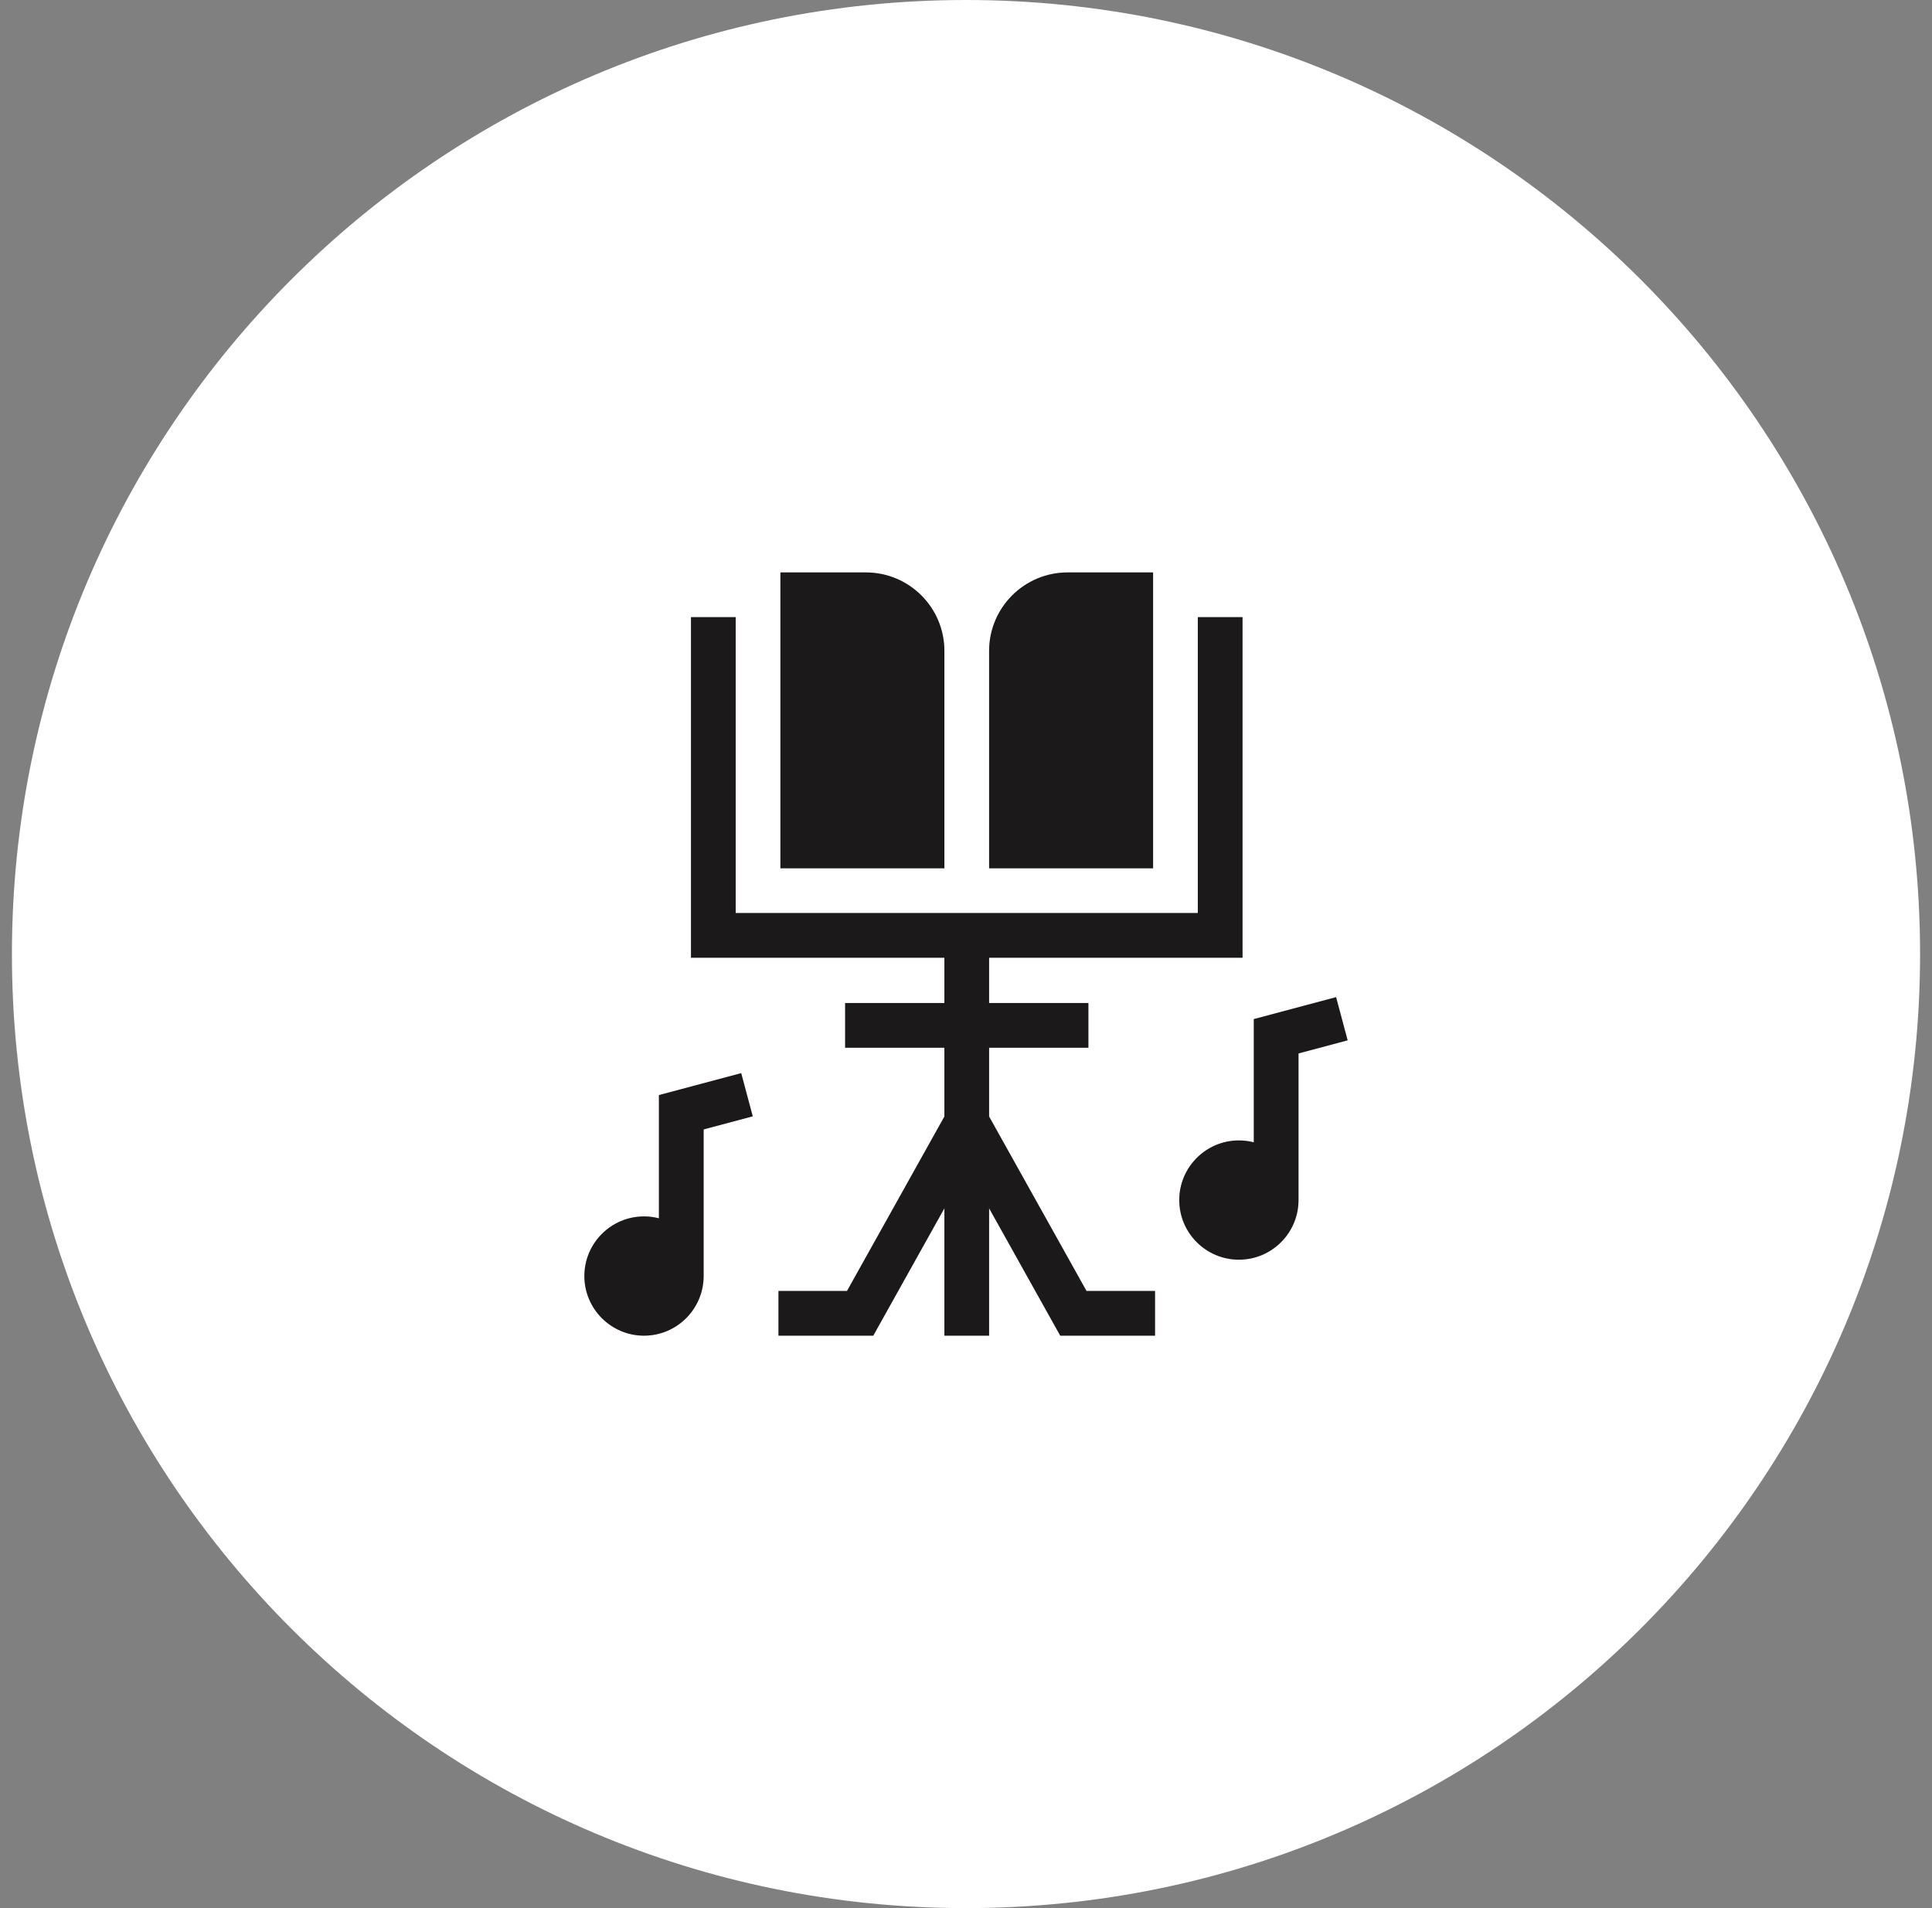
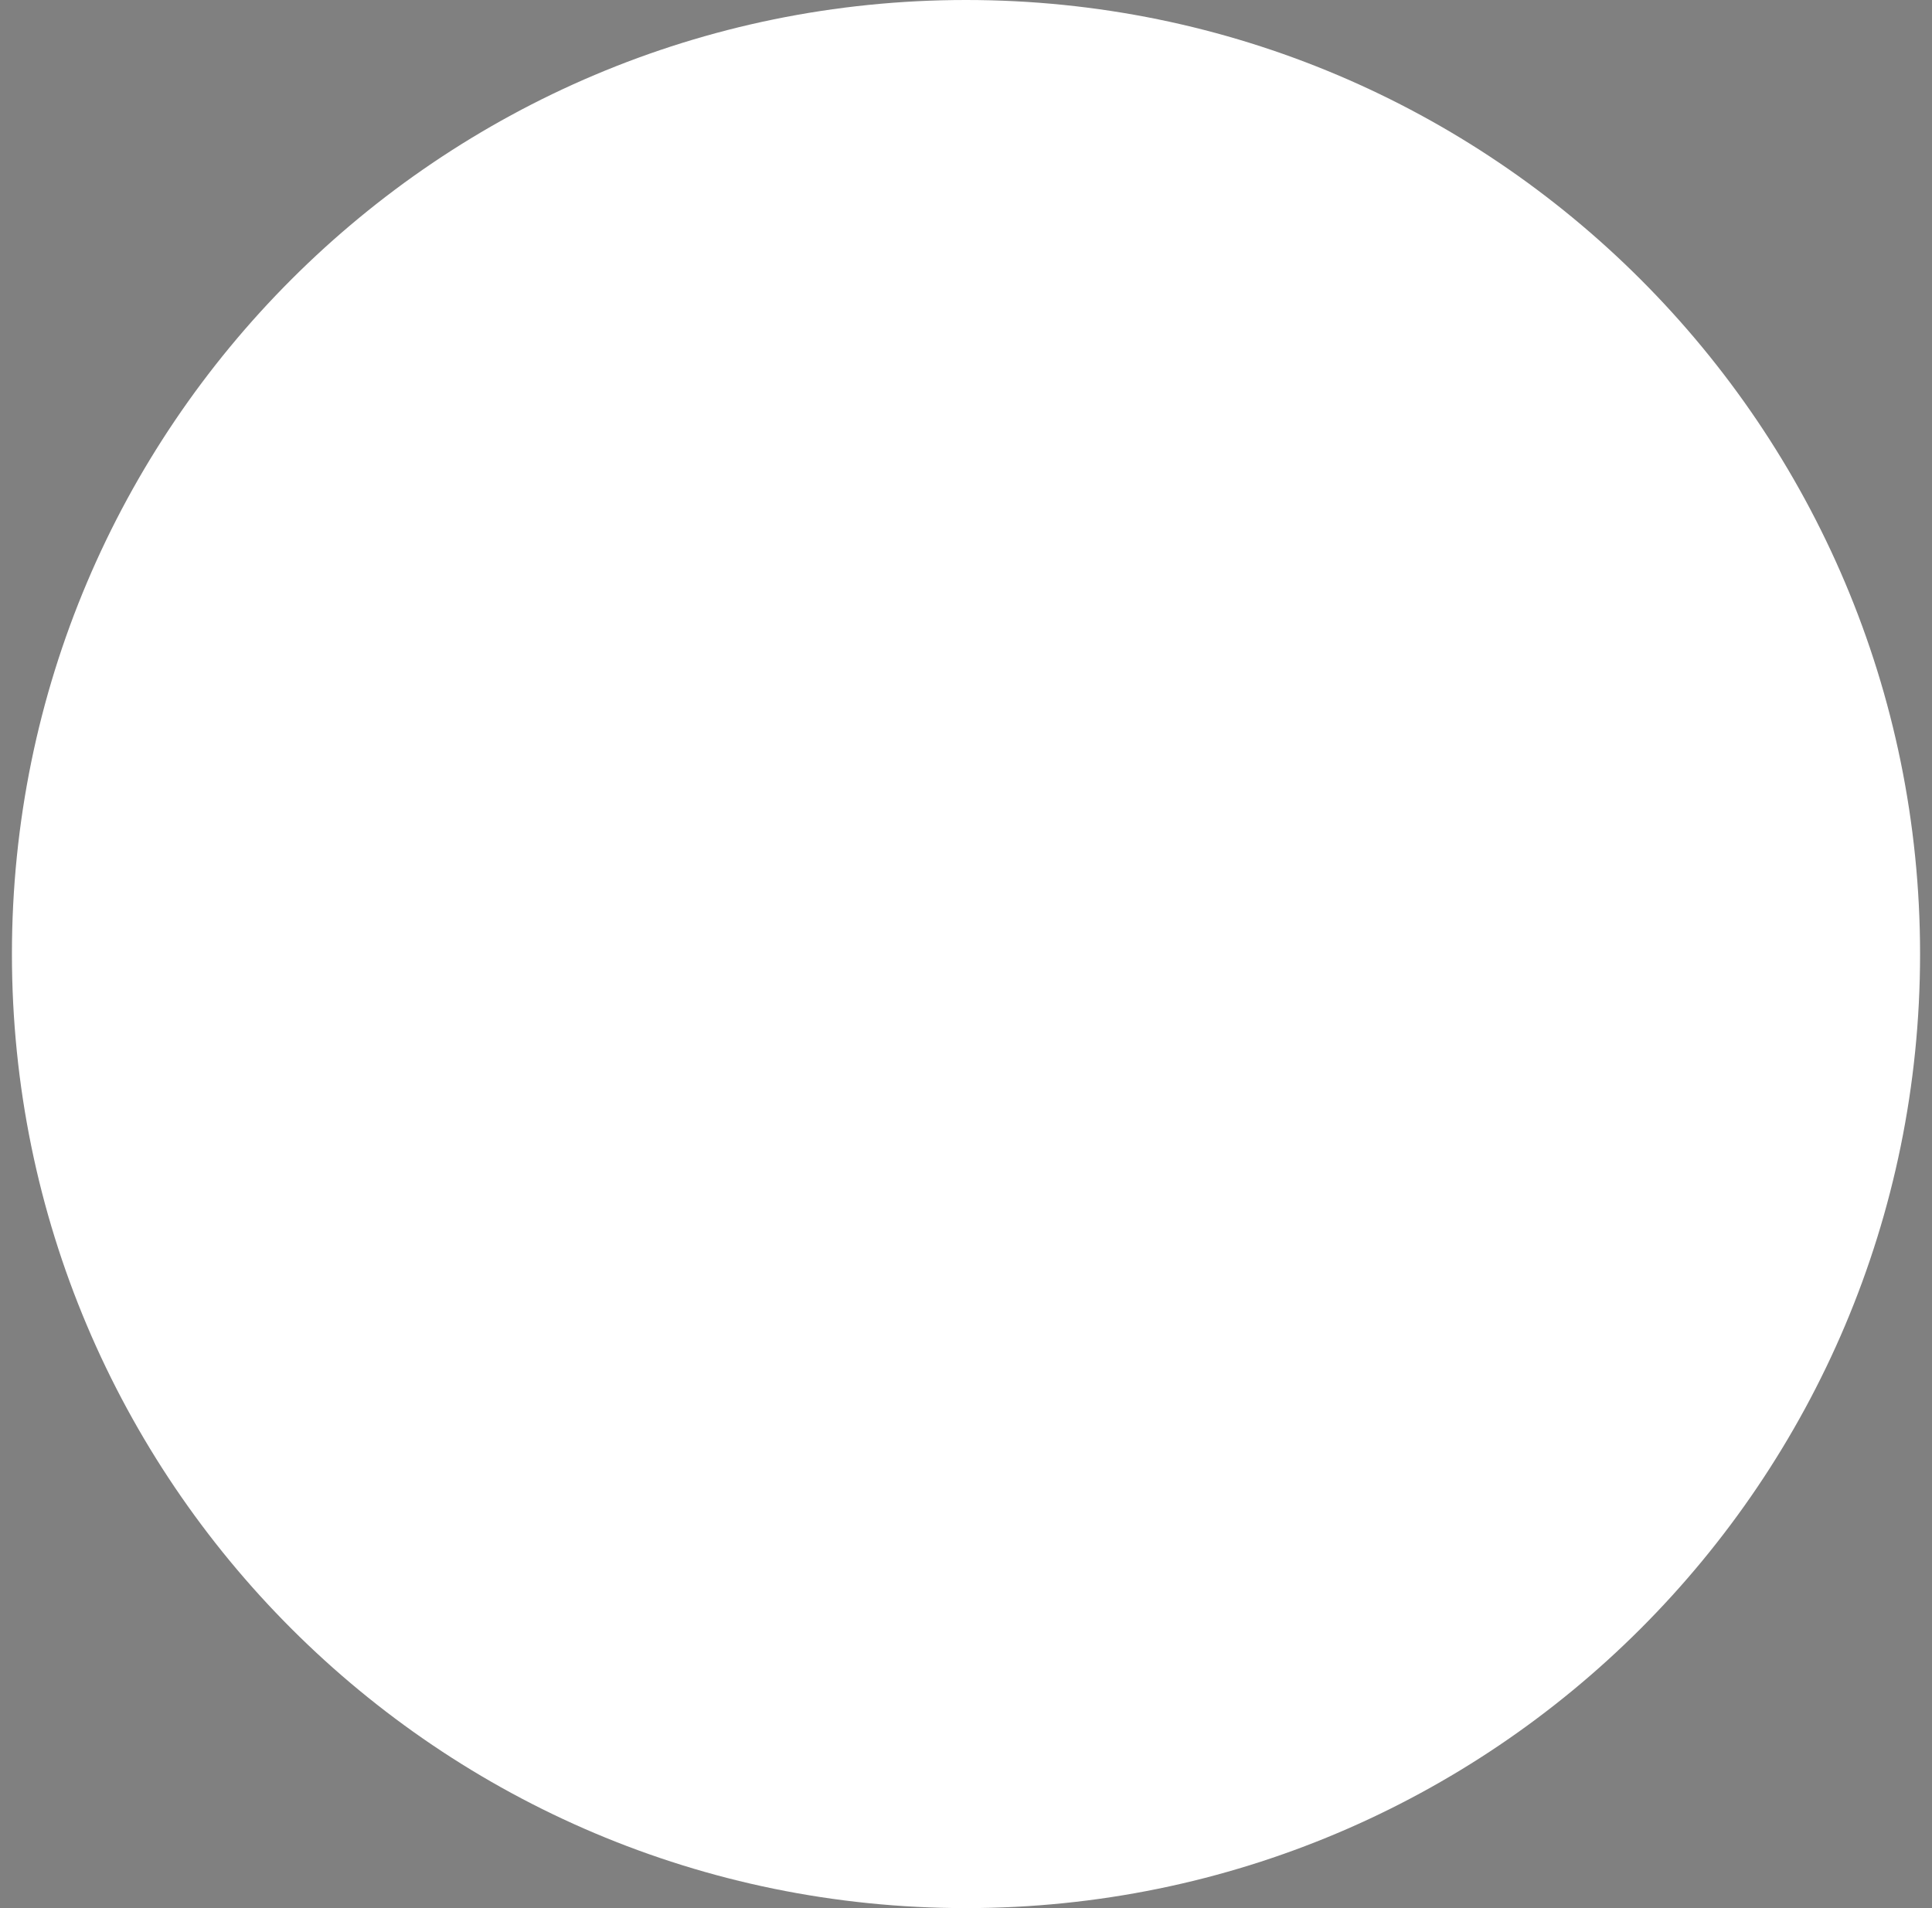
<svg xmlns="http://www.w3.org/2000/svg" width="81" height="80" viewBox="0 0 81 80" fill="none">
  <rect x="0" y="0" width="81" height="80" fill="#808080" stroke="none" />
  <path d="M0.5 40C0.5 17.909 18.409 0 40.5 0C62.591 0 80.5 17.909 80.5 40C80.5 62.091 62.591 80 40.5 80C18.409 80 0.5 62.091 0.5 40Z" fill="white" />
  <g clip-path="url(#clip0_60_842)">
-     <path d="M41.469 46.812V43.927H45.631V42.052H41.469V40.154H52.094V25.875H50.219V38.279H30.844V25.875H28.969V40.154H39.594V42.052H35.432V43.927H39.594V46.812L35.511 54.125H32.638V56H36.612L39.594 50.659V56H41.469V50.659L44.451 56H48.426V54.125H45.552L41.469 46.812Z" fill="#231F20" />
+     <path d="M41.469 46.812V43.927H45.631V42.052H41.469V40.154H52.094V25.875H50.219V38.279H30.844V25.875H28.969V40.154H39.594V42.052H35.432V43.927H39.594V46.812L35.511 54.125H32.638V56H36.612L39.594 50.659V56H41.469L44.451 56H48.426V54.125H45.552L41.469 46.812Z" fill="#231F20" />
    <path d="M41.469 46.812V43.927H45.631V42.052H41.469V40.154H52.094V25.875H50.219V38.279H30.844V25.875H28.969V40.154H39.594V42.052H35.432V43.927H39.594V46.812L35.511 54.125H32.638V56H36.612L39.594 50.659V56H41.469V50.659L44.451 56H48.426V54.125H45.552L41.469 46.812Z" fill="black" fill-opacity="0.2" />
    <path d="M48.344 24H44.761C42.943 24 41.469 25.474 41.469 27.292V36.404H48.344V24Z" fill="#231F20" />
-     <path d="M48.344 24H44.761C42.943 24 41.469 25.474 41.469 27.292V36.404H48.344V24Z" fill="black" fill-opacity="0.2" />
-     <path d="M39.594 27.292C39.594 25.474 38.12 24 36.302 24H32.719V36.404H39.594V27.292Z" fill="#231F20" />
    <path d="M39.594 27.292C39.594 25.474 38.12 24 36.302 24H32.719V36.404H39.594V27.292Z" fill="black" fill-opacity="0.2" />
    <path d="M27.625 45.913V51.079C27.425 51.027 27.216 51 27 51C25.622 51 24.5 52.121 24.5 53.5C24.5 54.878 25.622 56 27 56C28.378 56 29.5 54.878 29.5 53.5V47.353L31.559 46.803L31.075 44.992L27.625 45.913Z" fill="#231F20" />
    <path d="M27.625 45.913V51.079C27.425 51.027 27.216 51 27 51C25.622 51 24.5 52.121 24.5 53.5C24.5 54.878 25.622 56 27 56C28.378 56 29.5 54.878 29.5 53.5V47.353L31.559 46.803L31.075 44.992L27.625 45.913Z" fill="black" fill-opacity="0.2" />
    <path d="M56.016 41.806L52.566 42.727V47.893C52.367 47.841 52.157 47.814 51.941 47.814C50.563 47.814 49.441 48.935 49.441 50.314C49.441 51.693 50.563 52.814 51.941 52.814C53.32 52.814 54.441 51.693 54.441 50.314V44.167L56.5 43.617L56.016 41.806Z" fill="#231F20" />
    <path d="M56.016 41.806L52.566 42.727V47.893C52.367 47.841 52.157 47.814 51.941 47.814C50.563 47.814 49.441 48.935 49.441 50.314C49.441 51.693 50.563 52.814 51.941 52.814C53.32 52.814 54.441 51.693 54.441 50.314V44.167L56.5 43.617L56.016 41.806Z" fill="black" fill-opacity="0.2" />
  </g>
  <defs>
    <clipPath id="clip0_60_842">
-       <rect width="32" height="32" fill="white" transform="translate(24.5 24)" />
-     </clipPath>
+       </clipPath>
  </defs>
</svg>